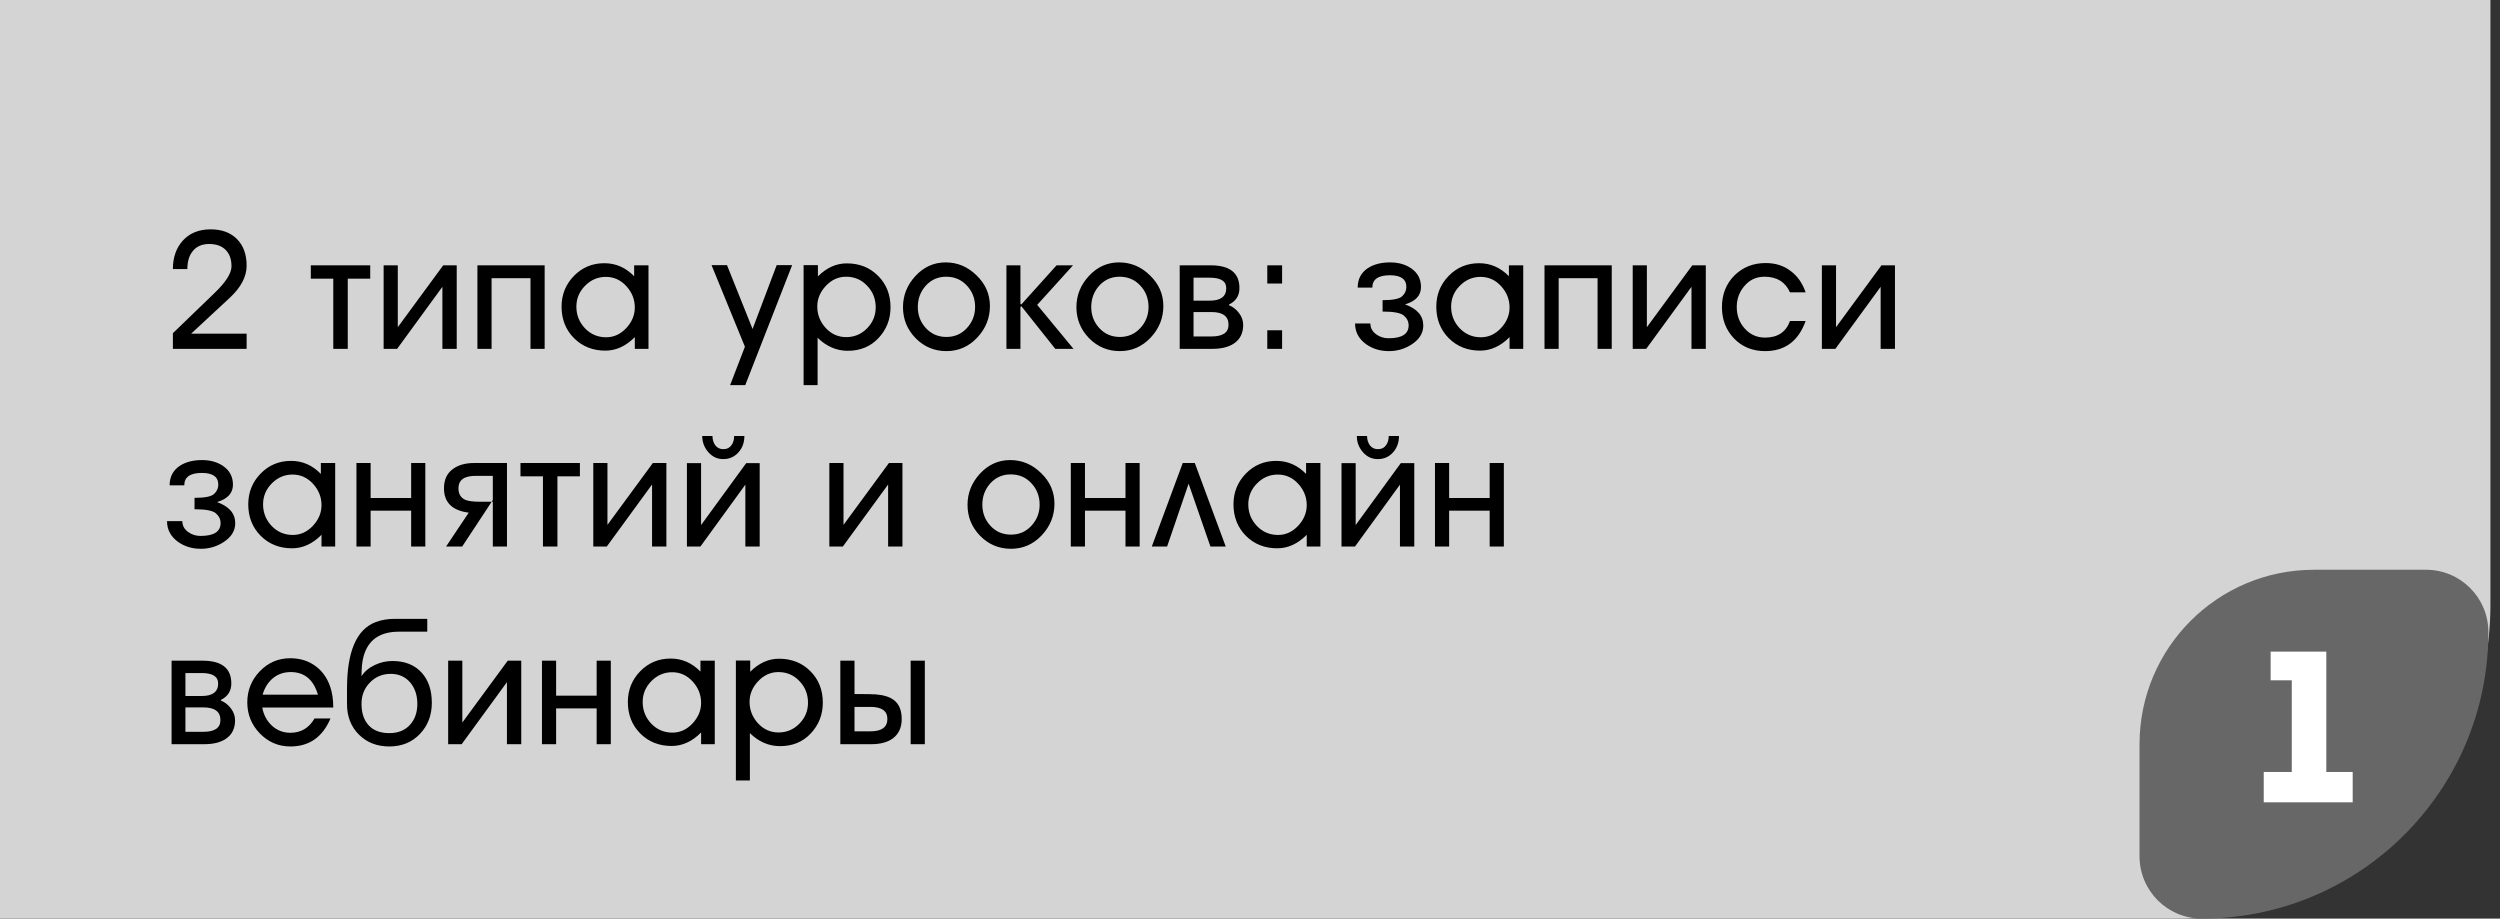
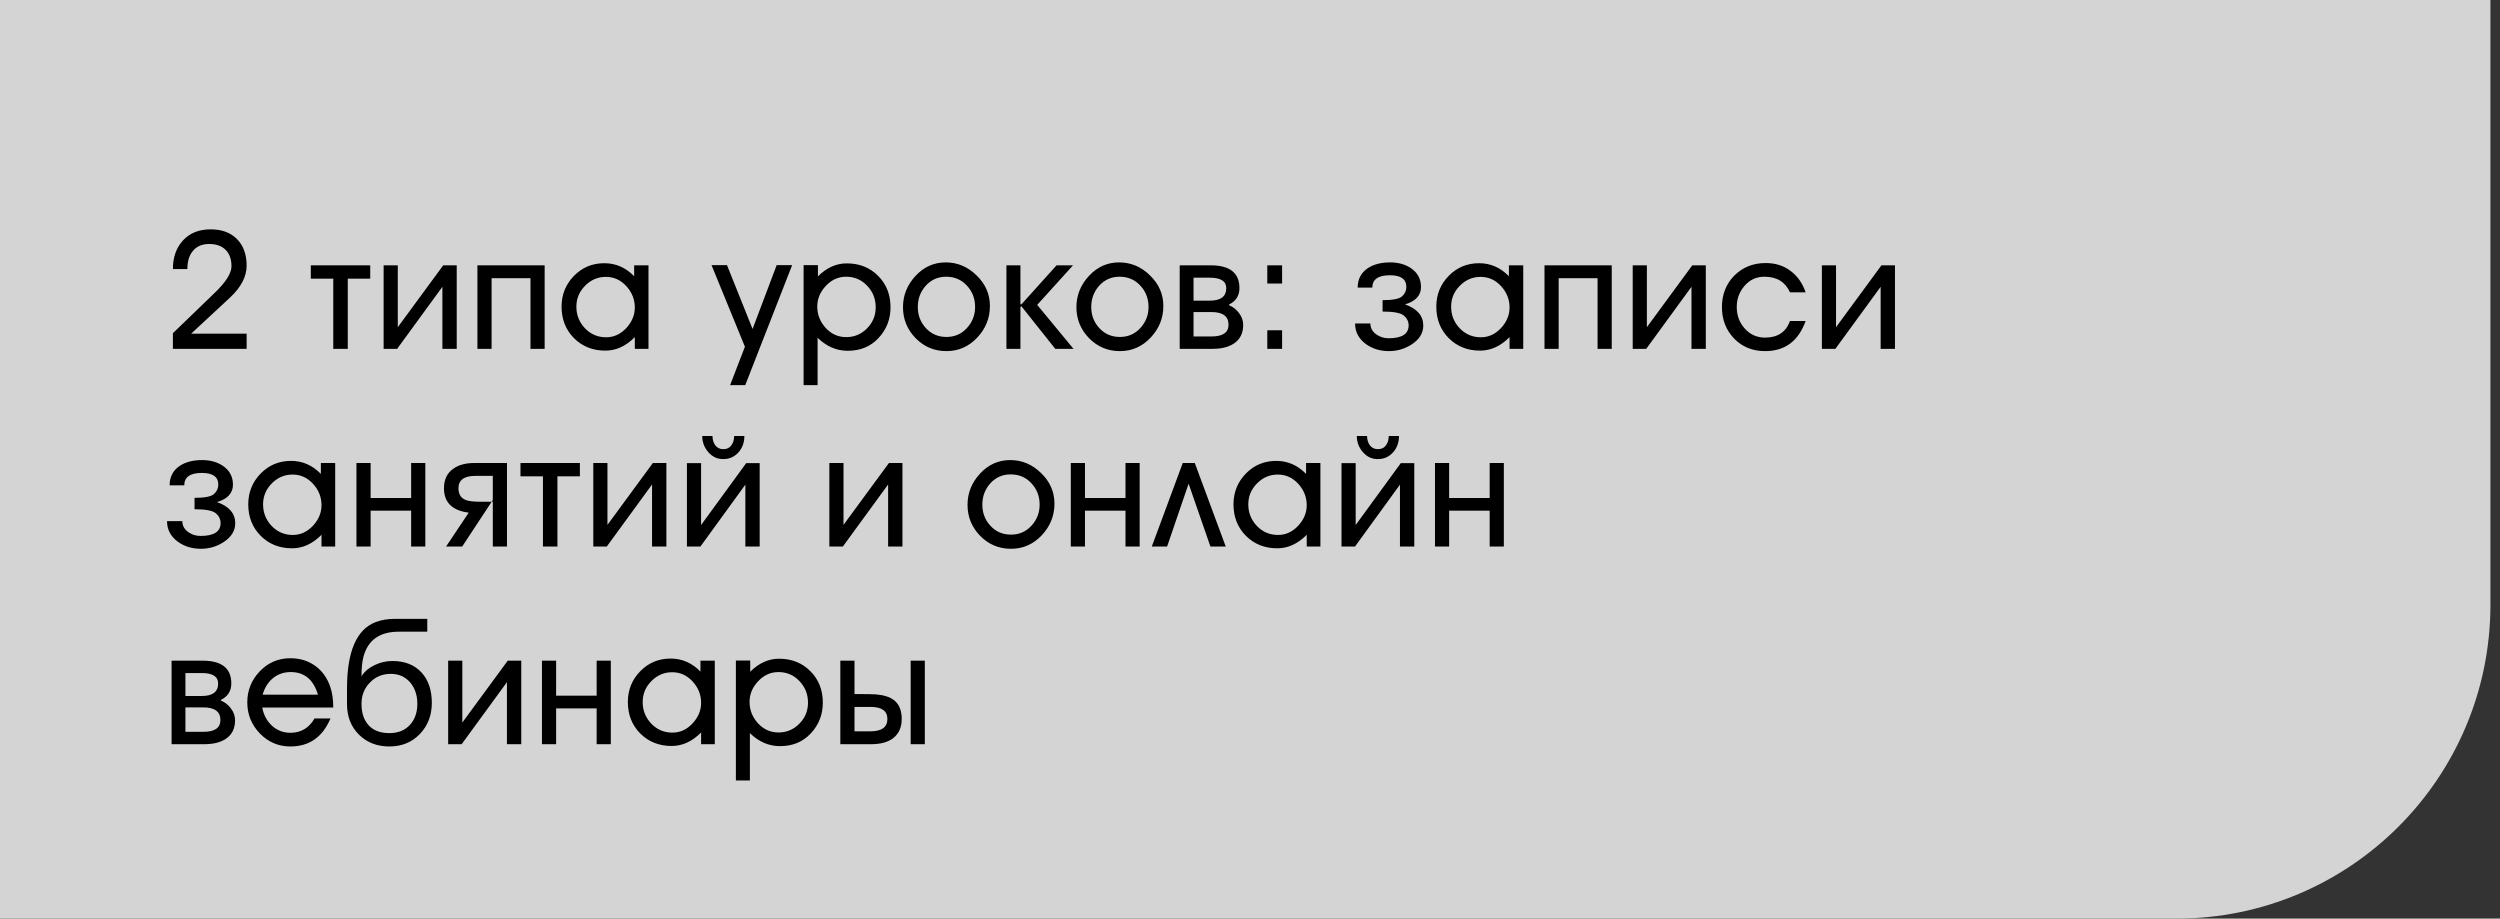
<svg xmlns="http://www.w3.org/2000/svg" width="215" height="79" viewBox="0 0 215 79" fill="none">
  <rect x="0" y="0" width="215" height="79" fill="#333333" stroke="none" />
  <path d="M0 0H214.177V52C214.177 66.912 202.089 79 187.177 79H0V0Z" fill="#D4D4D4" />
  <path d="M14.868 30V28.656L18.452 25.198C19.423 24.265 19.908 23.499 19.908 22.902C19.908 22.295 19.74 21.824 19.404 21.488C19.068 21.152 18.597 20.984 17.99 20.984C17.365 20.984 16.889 21.194 16.562 21.614C16.263 21.987 16.114 22.496 16.114 23.14H14.868C14.868 22.132 15.157 21.311 15.736 20.676C16.324 20.041 17.117 19.724 18.116 19.724C19.077 19.724 19.833 20.004 20.384 20.564C20.935 21.124 21.21 21.885 21.21 22.846C21.21 23.789 20.729 24.708 19.768 25.604L16.436 28.698H21.21V30H14.868ZM29.908 30H28.662V23.966H26.73V22.818H31.84V23.966H29.908V30ZM34.154 30H32.992V22.818H34.21V28.138L38.116 22.818H39.278V30H38.046V24.666L34.154 30ZM42.276 23.924V30H41.058V22.818H46.84V30H45.622V23.924H42.276ZM49.568 26.374C49.568 27.093 49.816 27.713 50.31 28.236C50.805 28.749 51.412 29.006 52.13 29.006C52.784 29.006 53.358 28.745 53.852 28.222C54.347 27.69 54.594 27.097 54.594 26.444C54.594 25.753 54.352 25.142 53.866 24.61C53.381 24.078 52.793 23.812 52.102 23.812C51.412 23.812 50.814 24.069 50.31 24.582C49.816 25.086 49.568 25.683 49.568 26.374ZM55.77 30H54.594V28.992C53.829 29.767 52.984 30.154 52.06 30.154C50.978 30.154 50.077 29.795 49.358 29.076C48.649 28.357 48.294 27.457 48.294 26.374C48.294 25.338 48.649 24.456 49.358 23.728C50.068 23 50.94 22.636 51.976 22.636C52.956 22.636 53.81 23.009 54.538 23.756V22.818H55.77V30ZM64.063 29.818L61.193 22.804H62.523L64.721 28.292L66.793 22.804H68.123L64.091 33.122H62.789L64.063 29.818ZM70.285 26.36C70.285 27.06 70.528 27.676 71.013 28.208C71.498 28.731 72.086 28.992 72.777 28.992C73.477 28.992 74.074 28.74 74.569 28.236C75.064 27.732 75.311 27.13 75.311 26.43C75.311 25.702 75.064 25.081 74.569 24.568C74.084 24.055 73.481 23.798 72.763 23.798C72.1 23.798 71.522 24.059 71.027 24.582C70.532 25.105 70.285 25.697 70.285 26.36ZM72.903 30.168C71.942 30.168 71.078 29.795 70.313 29.048V33.122H69.109V22.804H70.341V23.77C71.088 23.023 71.913 22.65 72.819 22.65C73.911 22.65 74.811 23.009 75.521 23.728C76.23 24.437 76.585 25.338 76.585 26.43C76.585 27.457 76.24 28.339 75.549 29.076C74.868 29.804 73.986 30.168 72.903 30.168ZM78.931 26.402C78.931 27.111 79.165 27.718 79.631 28.222C80.098 28.726 80.686 28.978 81.395 28.978C82.095 28.978 82.679 28.726 83.145 28.222C83.621 27.709 83.859 27.102 83.859 26.402C83.859 25.674 83.621 25.058 83.145 24.554C82.679 24.05 82.086 23.798 81.367 23.798C80.667 23.798 80.084 24.055 79.617 24.568C79.16 25.081 78.931 25.693 78.931 26.402ZM85.133 26.318C85.133 27.354 84.769 28.259 84.041 29.034C83.313 29.809 82.431 30.196 81.395 30.196C80.359 30.196 79.477 29.827 78.749 29.09C78.021 28.343 77.657 27.452 77.657 26.416C77.657 25.399 78.017 24.503 78.735 23.728C79.454 22.953 80.317 22.566 81.325 22.566C82.343 22.566 83.229 22.939 83.985 23.686C84.751 24.423 85.133 25.301 85.133 26.318ZM87.757 30H86.553V22.818H87.757V26.192L87.813 26.108V26.206L90.865 22.818H92.279L89.199 26.22L92.321 30H90.753L87.813 26.304V26.444L87.757 26.332V30ZM93.846 26.402C93.846 27.111 94.079 27.718 94.546 28.222C95.013 28.726 95.6 28.978 96.31 28.978C97.01 28.978 97.593 28.726 98.06 28.222C98.536 27.709 98.774 27.102 98.774 26.402C98.774 25.674 98.536 25.058 98.06 24.554C97.593 24.05 97.001 23.798 96.282 23.798C95.582 23.798 94.999 24.055 94.532 24.568C94.075 25.081 93.846 25.693 93.846 26.402ZM100.048 26.318C100.048 27.354 99.684 28.259 98.956 29.034C98.228 29.809 97.346 30.196 96.31 30.196C95.274 30.196 94.392 29.827 93.664 29.09C92.936 28.343 92.572 27.452 92.572 26.416C92.572 25.399 92.931 24.503 93.65 23.728C94.368 22.953 95.232 22.566 96.24 22.566C97.257 22.566 98.144 22.939 98.9 23.686C99.665 24.423 100.048 25.301 100.048 26.318ZM101.454 30V22.818H104.114C105.766 22.818 106.592 23.471 106.592 24.778C106.592 25.422 106.293 25.893 105.696 26.192V26.248C106.041 26.388 106.33 26.617 106.564 26.934C106.797 27.242 106.914 27.578 106.914 27.942C106.914 28.661 106.643 29.197 106.102 29.552C105.644 29.851 105.038 30 104.282 30H101.454ZM104.044 23.882H102.644V25.856H104.044C104.986 25.856 105.458 25.497 105.458 24.778C105.458 24.181 104.986 23.882 104.044 23.882ZM102.644 26.836V28.936H104.184C105.164 28.936 105.654 28.6 105.654 27.928C105.654 27.2 105.164 26.836 104.184 26.836H102.644ZM110.261 22.818V24.386H108.987V22.818H110.261ZM110.261 28.404V30H108.987V28.404H110.261ZM116.536 27.816H117.852C117.852 28.199 118.02 28.511 118.356 28.754C118.664 28.978 119.019 29.09 119.42 29.09C120.568 29.09 121.142 28.721 121.142 27.984C121.142 27.657 121.007 27.377 120.736 27.144C120.465 26.911 119.854 26.794 118.902 26.794V25.814C119.77 25.814 120.325 25.707 120.568 25.492C120.82 25.268 120.946 24.997 120.946 24.68C120.946 24.008 120.475 23.672 119.532 23.672C118.524 23.672 118.02 24.027 118.02 24.736H116.76C116.76 24.008 117.054 23.448 117.642 23.056C118.146 22.729 118.781 22.566 119.546 22.566C120.255 22.566 120.857 22.734 121.352 23.07C121.921 23.462 122.206 23.999 122.206 24.68C122.206 25.408 121.749 25.907 120.834 26.178C121.879 26.551 122.402 27.158 122.402 27.998C122.402 28.651 122.061 29.197 121.38 29.636C120.792 30.009 120.148 30.196 119.448 30.196C118.692 30.196 118.034 29.995 117.474 29.594C116.849 29.137 116.536 28.544 116.536 27.816ZM124.796 26.374C124.796 27.093 125.043 27.713 125.538 28.236C126.033 28.749 126.639 29.006 127.358 29.006C128.011 29.006 128.585 28.745 129.08 28.222C129.575 27.69 129.822 27.097 129.822 26.444C129.822 25.753 129.579 25.142 129.094 24.61C128.609 24.078 128.021 23.812 127.33 23.812C126.639 23.812 126.042 24.069 125.538 24.582C125.043 25.086 124.796 25.683 124.796 26.374ZM130.998 30H129.822V28.992C129.057 29.767 128.212 30.154 127.288 30.154C126.205 30.154 125.305 29.795 124.586 29.076C123.877 28.357 123.522 27.457 123.522 26.374C123.522 25.338 123.877 24.456 124.586 23.728C125.295 23 126.168 22.636 127.204 22.636C128.184 22.636 129.038 23.009 129.766 23.756V22.818H130.998V30ZM134.045 23.924V30H132.827V22.818H138.609V30H137.391V23.924H134.045ZM141.575 30H140.413V22.818H141.631V28.138L145.537 22.818H146.699V30H145.467V24.666L141.575 30ZM153.939 27.606H155.283C154.667 29.333 153.505 30.196 151.797 30.196C150.724 30.196 149.837 29.837 149.137 29.118C148.437 28.39 148.087 27.489 148.087 26.416C148.087 25.324 148.442 24.419 149.151 23.7C149.87 22.981 150.771 22.622 151.853 22.622C152.684 22.622 153.393 22.846 153.981 23.294C154.579 23.733 155.013 24.349 155.283 25.142H153.939C153.538 24.246 152.805 23.798 151.741 23.798C151.051 23.798 150.481 24.059 150.033 24.582C149.585 25.095 149.361 25.702 149.361 26.402C149.361 27.121 149.585 27.732 150.033 28.236C150.5 28.768 151.088 29.034 151.797 29.034C152.88 29.034 153.594 28.558 153.939 27.606ZM157.843 30H156.681V22.818H157.899V28.138L161.805 22.818H162.967V30H161.735V24.666L157.843 30ZM14.364 44.816H15.68C15.68 45.199 15.848 45.511 16.184 45.754C16.492 45.978 16.847 46.09 17.248 46.09C18.396 46.09 18.97 45.721 18.97 44.984C18.97 44.657 18.835 44.377 18.564 44.144C18.293 43.911 17.682 43.794 16.73 43.794V42.814C17.598 42.814 18.153 42.707 18.396 42.492C18.648 42.268 18.774 41.997 18.774 41.68C18.774 41.008 18.303 40.672 17.36 40.672C16.352 40.672 15.848 41.027 15.848 41.736H14.588C14.588 41.008 14.882 40.448 15.47 40.056C15.974 39.729 16.609 39.566 17.374 39.566C18.083 39.566 18.685 39.734 19.18 40.07C19.749 40.462 20.034 40.999 20.034 41.68C20.034 42.408 19.577 42.907 18.662 43.178C19.707 43.551 20.23 44.158 20.23 44.998C20.23 45.651 19.889 46.197 19.208 46.636C18.62 47.009 17.976 47.196 17.276 47.196C16.52 47.196 15.862 46.995 15.302 46.594C14.677 46.137 14.364 45.544 14.364 44.816ZM22.624 43.374C22.624 44.093 22.872 44.713 23.366 45.236C23.861 45.749 24.468 46.006 25.186 46.006C25.84 46.006 26.413 45.745 26.908 45.222C27.403 44.69 27.65 44.097 27.65 43.444C27.65 42.753 27.407 42.142 26.922 41.61C26.437 41.078 25.849 40.812 25.158 40.812C24.468 40.812 23.87 41.069 23.366 41.582C22.872 42.086 22.624 42.683 22.624 43.374ZM28.826 47H27.65V45.992C26.885 46.767 26.04 47.154 25.116 47.154C24.034 47.154 23.133 46.795 22.414 46.076C21.705 45.357 21.35 44.457 21.35 43.374C21.35 42.338 21.705 41.456 22.414 40.728C23.123 40 23.996 39.636 25.032 39.636C26.012 39.636 26.866 40.009 27.594 40.756V39.818H28.826V47ZM31.873 43.92V47H30.655V39.818H31.873V42.828H35.359V39.818H36.577V47H35.359V43.92H31.873ZM42.382 43.15H42.298L42.382 42.982V43.15ZM39.75 47H38.364L40.31 44.088C38.891 43.911 38.182 43.211 38.182 41.988C38.182 41.251 38.443 40.695 38.966 40.322C39.423 39.986 40.035 39.818 40.8 39.818H43.6V47H42.382V40.924H40.898C39.918 40.924 39.428 41.279 39.428 41.988C39.428 42.492 39.633 42.828 40.044 42.996C40.296 43.099 40.725 43.15 41.332 43.15H42.284L39.75 47ZM47.939 47H46.693V40.966H44.761V39.818H49.871V40.966H47.939V47ZM52.185 47H51.023V39.818H52.241V45.138L56.147 39.818H57.309V47H56.077V41.666L52.185 47ZM60.237 47H59.075V39.832H60.293V45.152L64.171 39.832H65.333V47H64.101V41.68L60.237 47ZM60.391 37.494H61.273C61.273 37.802 61.352 38.068 61.511 38.292C61.679 38.516 61.913 38.628 62.211 38.628C62.519 38.628 62.752 38.511 62.911 38.278C63.06 38.073 63.135 37.811 63.135 37.494H64.017C64.017 38.045 63.854 38.507 63.527 38.88C63.182 39.281 62.739 39.482 62.197 39.482C61.684 39.482 61.255 39.281 60.909 38.88C60.564 38.479 60.391 38.017 60.391 37.494ZM72.486 47H71.324V39.818H72.542V45.138L76.448 39.818H77.61V47H76.378V41.666L72.486 47ZM84.481 43.402C84.481 44.111 84.715 44.718 85.181 45.222C85.648 45.726 86.236 45.978 86.945 45.978C87.645 45.978 88.229 45.726 88.695 45.222C89.171 44.709 89.409 44.102 89.409 43.402C89.409 42.674 89.171 42.058 88.695 41.554C88.229 41.05 87.636 40.798 86.917 40.798C86.217 40.798 85.634 41.055 85.167 41.568C84.71 42.081 84.481 42.693 84.481 43.402ZM90.683 43.318C90.683 44.354 90.319 45.259 89.591 46.034C88.863 46.809 87.981 47.196 86.945 47.196C85.909 47.196 85.027 46.827 84.299 46.09C83.571 45.343 83.207 44.452 83.207 43.416C83.207 42.399 83.567 41.503 84.285 40.728C85.004 39.953 85.867 39.566 86.875 39.566C87.893 39.566 88.779 39.939 89.535 40.686C90.301 41.423 90.683 42.301 90.683 43.318ZM93.307 43.92V47H92.089V39.818H93.307V42.828H96.793V39.818H98.011V47H96.793V43.92H93.307ZM102.22 41.596L100.372 47H99.056L101.716 39.818H102.752L105.412 47H104.096L102.22 41.596ZM107.353 43.374C107.353 44.093 107.6 44.713 108.095 45.236C108.59 45.749 109.196 46.006 109.915 46.006C110.568 46.006 111.142 45.745 111.637 45.222C112.132 44.69 112.379 44.097 112.379 43.444C112.379 42.753 112.136 42.142 111.651 41.61C111.166 41.078 110.578 40.812 109.887 40.812C109.196 40.812 108.599 41.069 108.095 41.582C107.6 42.086 107.353 42.683 107.353 43.374ZM113.555 47H112.379V45.992C111.614 46.767 110.769 47.154 109.845 47.154C108.762 47.154 107.862 46.795 107.143 46.076C106.434 45.357 106.079 44.457 106.079 43.374C106.079 42.338 106.434 41.456 107.143 40.728C107.852 40 108.725 39.636 109.761 39.636C110.741 39.636 111.595 40.009 112.323 40.756V39.818H113.555V47ZM116.532 47H115.37V39.832H116.588V45.152L120.466 39.832H121.628V47H120.396V41.68L116.532 47ZM116.686 37.494H117.568C117.568 37.802 117.647 38.068 117.806 38.292C117.974 38.516 118.207 38.628 118.506 38.628C118.814 38.628 119.047 38.511 119.206 38.278C119.355 38.073 119.43 37.811 119.43 37.494H120.312C120.312 38.045 120.148 38.507 119.822 38.88C119.476 39.281 119.033 39.482 118.492 39.482C117.978 39.482 117.549 39.281 117.204 38.88C116.858 38.479 116.686 38.017 116.686 37.494ZM124.626 43.92V47H123.408V39.818H124.626V42.828H128.112V39.818H129.33V47H128.112V43.92H124.626ZM14.756 64V56.818H17.416C19.068 56.818 19.894 57.471 19.894 58.778C19.894 59.422 19.595 59.893 18.998 60.192V60.248C19.343 60.388 19.633 60.617 19.866 60.934C20.099 61.242 20.216 61.578 20.216 61.942C20.216 62.661 19.945 63.197 19.404 63.552C18.947 63.851 18.34 64 17.584 64H14.756ZM17.346 57.882H15.946V59.856H17.346C18.289 59.856 18.76 59.497 18.76 58.778C18.76 58.181 18.289 57.882 17.346 57.882ZM15.946 60.836V62.936H17.486C18.466 62.936 18.956 62.6 18.956 61.928C18.956 61.2 18.466 60.836 17.486 60.836H15.946ZM25.006 57.798C24.408 57.798 23.895 57.975 23.465 58.33C23.046 58.685 22.752 59.156 22.584 59.744H27.343C26.961 58.447 26.181 57.798 25.006 57.798ZM27.049 61.788H28.422C27.74 63.393 26.592 64.196 24.977 64.196C23.951 64.196 23.073 63.823 22.346 63.076C21.627 62.329 21.267 61.438 21.267 60.402C21.267 59.366 21.627 58.475 22.346 57.728C23.064 56.981 23.937 56.608 24.963 56.608C25.785 56.608 26.494 56.823 27.091 57.252C27.689 57.672 28.123 58.269 28.393 59.044C28.571 59.548 28.66 60.15 28.66 60.85H22.555C22.668 61.475 22.943 61.993 23.381 62.404C23.829 62.815 24.361 63.02 24.977 63.02C25.883 63.02 26.573 62.609 27.049 61.788ZM36.745 53.22V54.326H34.295C32.652 54.326 31.639 55.045 31.257 56.482C31.145 56.902 31.089 57.462 31.089 58.162C31.341 57.751 31.728 57.425 32.251 57.182C32.727 56.958 33.226 56.846 33.749 56.846C34.822 56.846 35.662 57.182 36.269 57.854C36.847 58.498 37.137 59.361 37.137 60.444C37.137 61.517 36.791 62.413 36.101 63.132C35.419 63.841 34.547 64.196 33.483 64.196C32.419 64.196 31.546 63.855 30.865 63.174C30.183 62.493 29.843 61.62 29.843 60.556V59.212C29.843 56.029 30.664 54.125 32.307 53.5C32.801 53.313 33.357 53.22 33.973 53.22H36.745ZM31.089 60.528C31.089 61.312 31.294 61.928 31.705 62.376C32.115 62.824 32.708 63.048 33.483 63.048C34.229 63.048 34.817 62.815 35.247 62.348C35.676 61.881 35.891 61.275 35.891 60.528C35.891 59.809 35.695 59.207 35.303 58.722C34.873 58.209 34.309 57.952 33.609 57.952C32.89 57.952 32.288 58.204 31.803 58.708C31.327 59.203 31.089 59.809 31.089 60.528ZM39.704 64H38.542V56.818H39.76V62.138L43.666 56.818H44.828V64H43.596V58.666L39.704 64ZM47.826 60.92V64H46.608V56.818H47.826V59.828H51.312V56.818H52.53V64H51.312V60.92H47.826ZM55.27 60.374C55.27 61.093 55.517 61.713 56.011 62.236C56.506 62.749 57.113 63.006 57.831 63.006C58.485 63.006 59.059 62.745 59.553 62.222C60.048 61.69 60.295 61.097 60.295 60.444C60.295 59.753 60.053 59.142 59.568 58.61C59.082 58.078 58.494 57.812 57.803 57.812C57.113 57.812 56.516 58.069 56.011 58.582C55.517 59.086 55.27 59.683 55.27 60.374ZM61.471 64H60.295V62.992C59.53 63.767 58.685 64.154 57.761 64.154C56.679 64.154 55.778 63.795 55.059 63.076C54.35 62.357 53.995 61.457 53.995 60.374C53.995 59.338 54.35 58.456 55.059 57.728C55.769 57 56.642 56.636 57.678 56.636C58.657 56.636 59.511 57.009 60.239 57.756V56.818H61.471V64ZM64.462 60.36C64.462 61.06 64.705 61.676 65.19 62.208C65.675 62.731 66.263 62.992 66.954 62.992C67.654 62.992 68.251 62.74 68.746 62.236C69.241 61.732 69.488 61.13 69.488 60.43C69.488 59.702 69.241 59.081 68.746 58.568C68.261 58.055 67.659 57.798 66.94 57.798C66.278 57.798 65.699 58.059 65.204 58.582C64.71 59.105 64.462 59.697 64.462 60.36ZM67.08 64.168C66.119 64.168 65.255 63.795 64.49 63.048V67.122H63.286V56.804H64.518V57.77C65.265 57.023 66.091 56.65 66.996 56.65C68.088 56.65 68.989 57.009 69.698 57.728C70.407 58.437 70.762 59.338 70.762 60.43C70.762 61.457 70.417 62.339 69.726 63.076C69.045 63.804 68.163 64.168 67.08 64.168ZM73.487 56.818V59.688C74.523 59.688 75.129 59.697 75.307 59.716C75.997 59.772 76.52 59.935 76.875 60.206C77.323 60.551 77.547 61.093 77.547 61.83C77.547 62.567 77.29 63.127 76.777 63.51C76.319 63.837 75.708 64 74.943 64H72.269V56.818H73.487ZM73.487 60.794V62.894H74.859C75.829 62.894 76.315 62.539 76.315 61.83C76.315 61.139 75.829 60.794 74.859 60.794H73.487ZM79.535 64H78.317V56.818H79.535V64Z" fill="black" />
-   <path d="M214 54.357C214 67.967 202.967 79 189.357 79C186.398 79 184 76.602 184 73.643L184 64C184 55.716 190.716 49 199 49L208.643 49C211.602 49 214 51.398 214 54.357Z" fill="#676767" />
-   <path d="M202.331 69H194.681V66.39H197.093V58.506H195.275V56.04H200.063V66.39H202.331V69Z" fill="white" />
</svg>